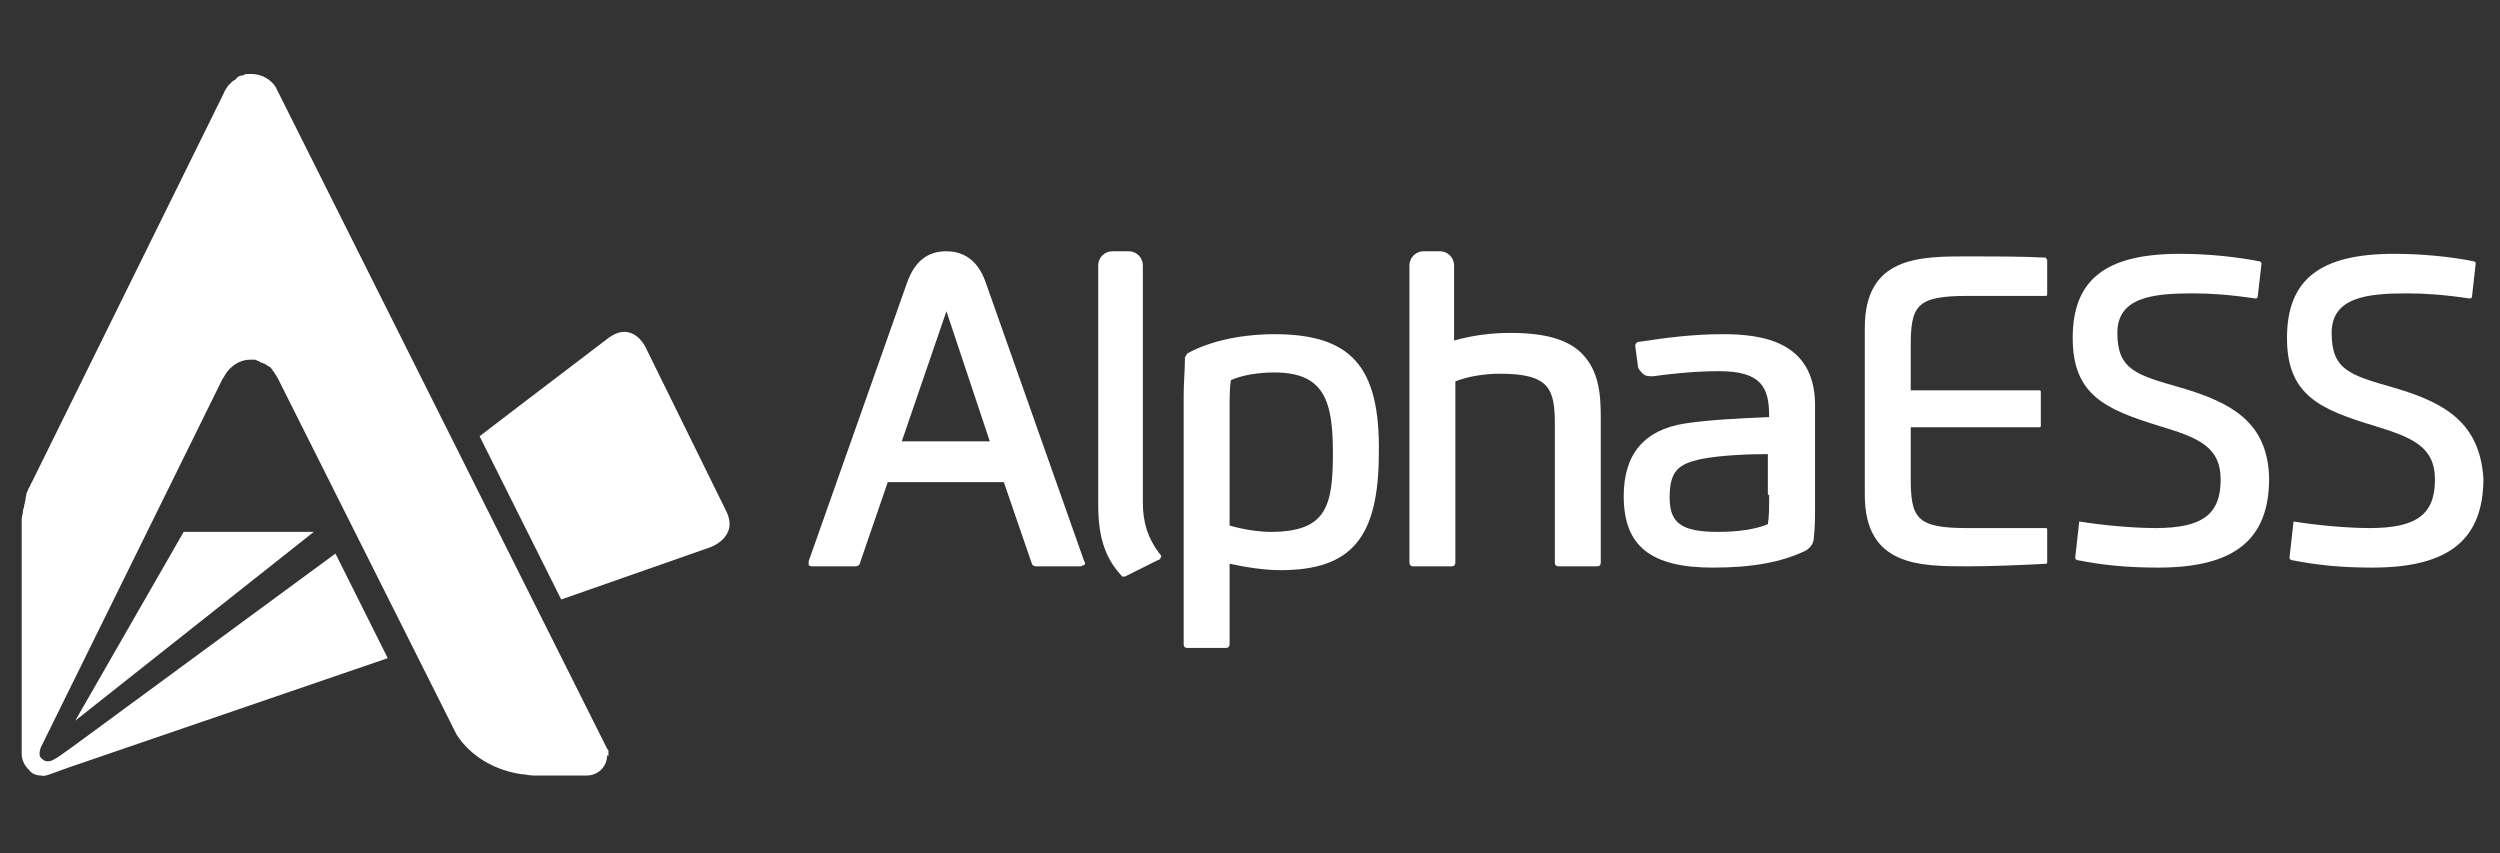
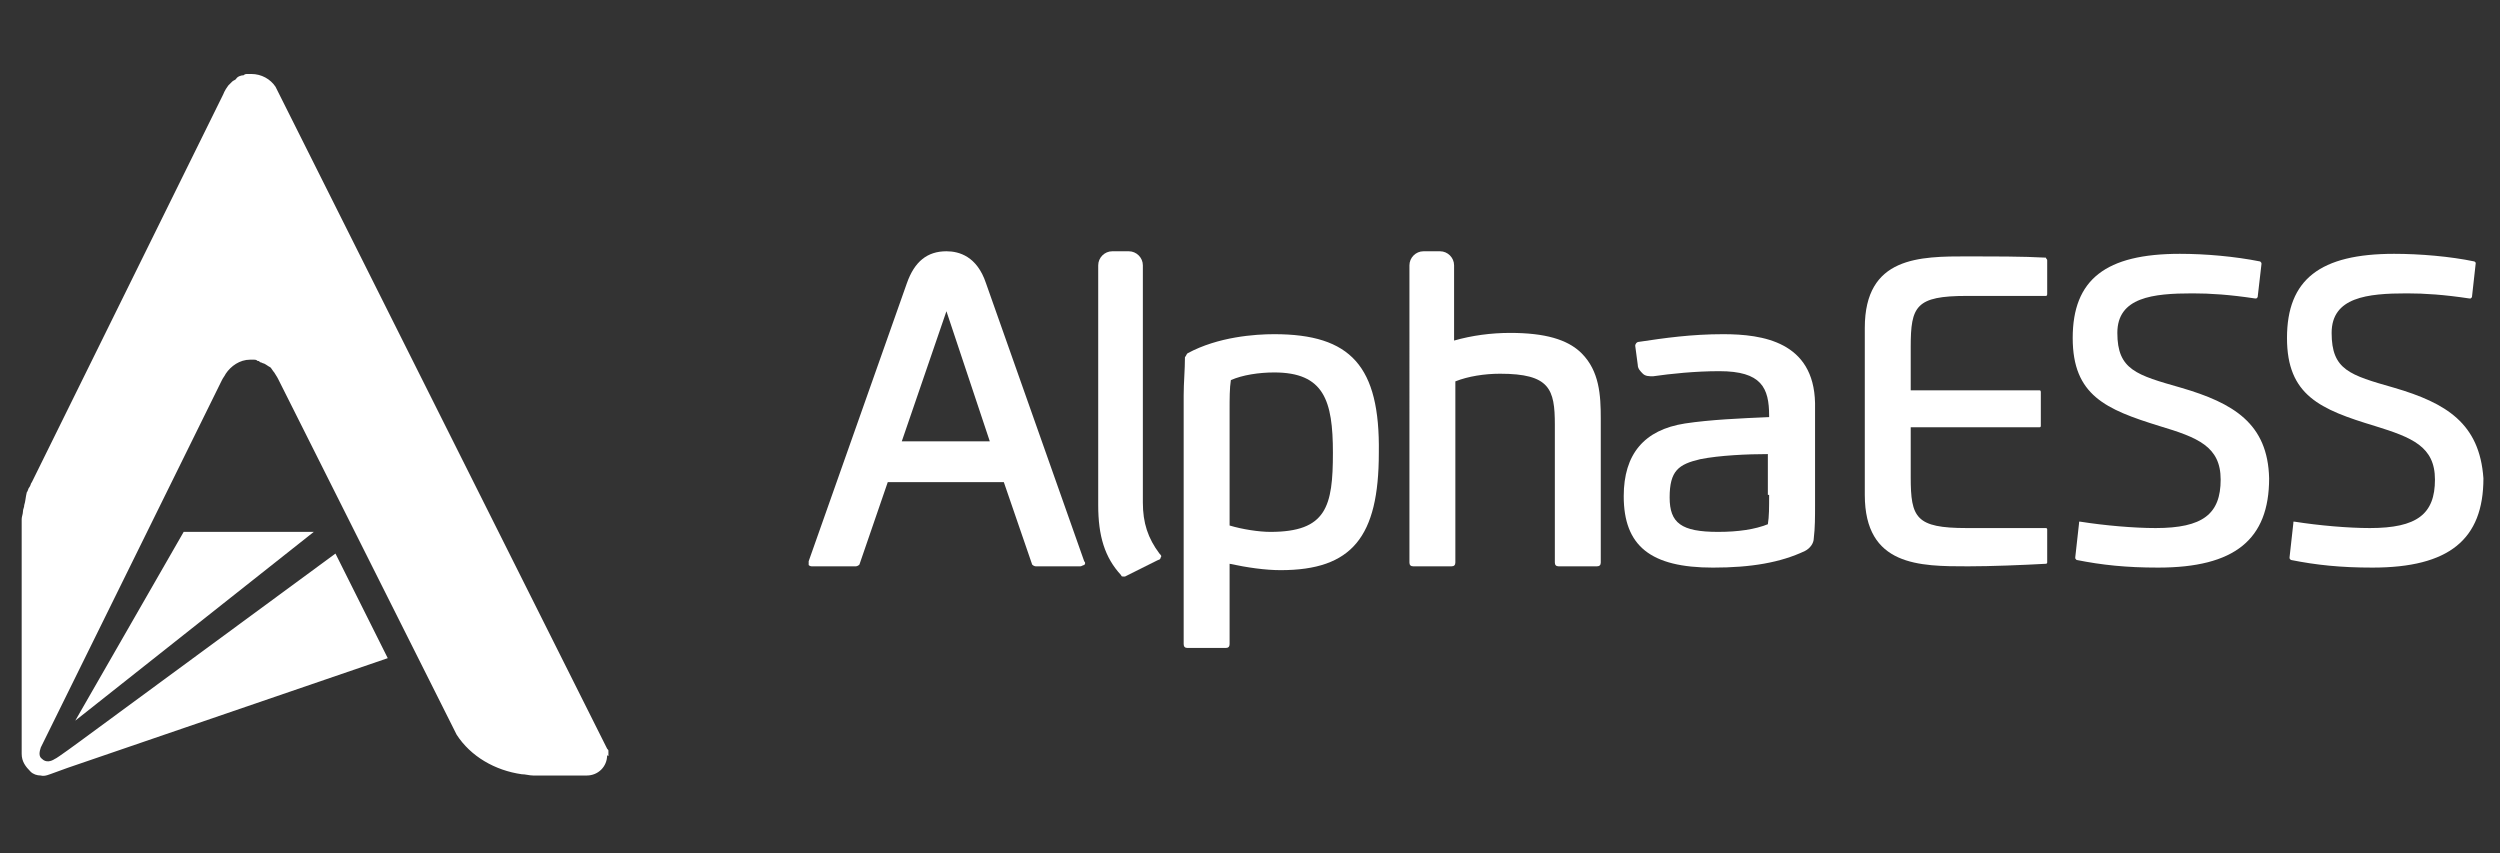
<svg xmlns="http://www.w3.org/2000/svg" version="1.1" id="图层_1" x="0px" y="0px" viewBox="0 0 196 66.9" style="enable-background:new 0 0 196 66.9;" xml:space="preserve" width="196" height="66.9">
  <rect x="0" y="0" width="196" height="66.9" fill="#333333" stroke="none" />
  <style type="text/css">
	.st0{fill:#FFFFFF;}
</style>
  <g>
    <g>
      <g>
-         <path class="st0" d="M55.7,42.9L44,47l-6.4-12.8l3.4-2.6l6.7-5.1c1.9-1.4,2.9,0.7,2.9,0.7L56.9,40C58,42.1,55.7,42.9,55.7,42.9z" />
        <polygon class="st0" points="24.6,41.7 5.9,56.5 14.4,41.7    " />
        <g>
          <path class="st0" d="M47.7,59.2c0-0.1,0-0.2,0-0.3c0-0.1,0-0.1-0.1-0.2L21.9,7.4c-0.1-0.2-0.2-0.4-0.3-0.6c-0.4-0.6-1.1-1-1.9-1      c-0.1,0-0.2,0-0.3,0c-0.1,0-0.2,0-0.3,0.1c-0.2,0-0.5,0.1-0.6,0.3c-0.1,0.1-0.2,0.1-0.3,0.2c-0.1,0.1-0.2,0.2-0.3,0.3      c-0.3,0.4-0.4,0.7-0.4,0.7l-15,30.4c-0.1,0.1-0.1,0.3-0.2,0.4c-0.1,0.1-0.1,0.3-0.2,0.4C2,39,2,39.3,1.9,39.6      c0,0.2-0.1,0.3-0.1,0.5c0,0.2-0.1,0.4-0.1,0.6c0,0.2,0,0.5,0,0.7v17.7v0c0,0.6,0.3,1,0.7,1.4c0.2,0.2,0.5,0.3,0.8,0.3      c0.3,0.1,0.7-0.1,1-0.2l1.1-0.4c0,0,25.1-8.6,25.1-8.6l-4.1-8.2l-20,14.7c0,0-1.9,1.4-2,1.4c-0.3,0.2-0.7,0.3-1,0      c-0.3-0.2-0.2-0.6-0.1-0.9c0.1-0.2,14.2-28.8,14.2-28.8c0.1-0.2,0.2-0.3,0.3-0.5c0.4-0.6,1.1-1.1,1.9-1.1c0.1,0,0.2,0,0.3,0      c0.1,0,0.2,0,0.3,0.1c0.1,0,0.1,0,0.2,0.1c0.1,0,0.2,0.1,0.3,0.1c0.2,0.1,0.3,0.2,0.5,0.3c0.1,0.1,0.2,0.3,0.3,0.4      c0.2,0.3,0.3,0.5,0.3,0.5s13.7,27.3,13.7,27.3c0.1,0.2,0.2,0.4,0.3,0.6c1.1,1.7,3,2.8,5.1,3.1c0.3,0,0.6,0.1,0.9,0.1h4.2      c0.9,0,1.6-0.7,1.6-1.6C47.7,59.3,47.7,59.3,47.7,59.2z" />
        </g>
      </g>
    </g>
    <g>
      <g>
        <path class="st0" d="M85,44l-7.7-21.8c-0.7-2.1-2.1-2.5-3.1-2.5c-1.5,0-2.5,0.8-3.1,2.5L63.4,44c0,0.1,0,0.2,0,0.3     c0.1,0.1,0.2,0.1,0.3,0.1h3.4c0.1,0,0.3-0.1,0.3-0.2l2.2-6.4h9.1l2.2,6.4c0,0.1,0.2,0.2,0.3,0.2h3.5c0.1,0,0.2-0.1,0.3-0.1     C85.1,44.2,85.1,44.1,85,44z M77.6,34.6h-6.9l3.5-10.2L77.6,34.6z" />
      </g>
      <g>
        <path class="st0" d="M91,43.7c0,0.1-0.1,0.2-0.2,0.2l-2.6,1.3c0,0-0.1,0-0.1,0c-0.1,0-0.2,0-0.2-0.1c-1.3-1.4-1.8-3.1-1.8-5.5     V20.8c0-0.6,0.5-1.1,1.1-1.1h1.3c0.6,0,1.1,0.5,1.1,1.1v18.6c0,1.6,0.4,2.8,1.3,4C91,43.5,91.1,43.6,91,43.7z" />
      </g>
      <g>
        <path class="st0" d="M99.9,26.2c-1.5,0-4.4,0.2-6.8,1.5c-0.1,0.1-0.1,0.2-0.2,0.3C92.9,29,92.8,30,92.8,31v19.5     c0,0.2,0.1,0.3,0.3,0.3h3c0.2,0,0.3-0.1,0.3-0.3v-6.3c1.4,0.3,2.8,0.5,4,0.5c5.6,0,7.7-2.6,7.7-9.2     C108.2,28.7,105.9,26.2,99.9,26.2z M96.4,32.1c0-0.8,0-1.7,0.1-2.3c0.9-0.4,2.2-0.6,3.4-0.6c3.9,0,4.6,2.2,4.6,6.3     c0,4.2-0.5,6.2-4.9,6.2c-0.9,0-2.2-0.2-3.2-0.5V32.1z" />
      </g>
      <g>
        <path class="st0" d="M125.5,32.8v11.3c0,0.2-0.1,0.3-0.3,0.3h-3c-0.2,0-0.3-0.1-0.3-0.3V33.3c0-2.8-0.4-4-4.3-4     c-1.2,0-2.5,0.2-3.5,0.6v14.2c0,0.2-0.1,0.3-0.3,0.3h-3c-0.2,0-0.3-0.1-0.3-0.3V20.8c0-0.6,0.5-1.1,1.1-1.1h1.3     c0.6,0,1.1,0.5,1.1,1.1v5.9c1.4-0.4,2.9-0.6,4.4-0.6c2.7,0,4.5,0.5,5.6,1.6C125.4,29.1,125.5,31,125.5,32.8z" />
      </g>
      <g>
        <path class="st0" d="M135.1,26.2c-2.5,0-4.6,0.3-6.6,0.6c-0.2,0-0.3,0.2-0.3,0.3l0.2,1.5c0,0.3,0.2,0.5,0.4,0.7     c0.2,0.2,0.5,0.2,0.8,0.2c1.4-0.2,3.3-0.4,5.2-0.4c3.3,0,3.9,1.3,3.9,3.5v0.1c-2.3,0.1-4.6,0.2-6.6,0.5c-3.2,0.5-4.8,2.4-4.8,5.7     c0,3.9,2.1,5.6,7,5.6c3,0,5.3-0.4,7.2-1.3c0.4-0.2,0.7-0.6,0.7-1c0.1-0.8,0.1-1.7,0.1-2.6v-8C142.2,26.8,138.2,26.2,135.1,26.2z      M138.7,38.8c0,1,0,1.7-0.1,2.3c-1,0.4-2.3,0.6-3.9,0.6c-2.9,0-3.8-0.7-3.8-2.7c0-2.1,0.7-2.6,2.4-3c1.5-0.3,3.7-0.4,5.3-0.4     V38.8z" />
      </g>
      <path class="st0" d="M154.2,23.2h6.2c0.1,0,0.1-0.1,0.1-0.2v-2.6c0-0.1-0.1-0.1-0.1-0.2c-1.7-0.1-4.4-0.1-6.1-0.1    c-3.8,0-8.1,0-8.1,5.6v13.1c0,5.6,4.3,5.6,8.1,5.6c1.8,0,4.3-0.1,6.1-0.2c0.1,0,0.1-0.1,0.1-0.1v-2.6c0-0.1-0.1-0.1-0.1-0.1h-6.2    c-4,0-4.4-0.8-4.4-4v-3.9h10.1c0.1,0,0.1-0.1,0.1-0.1v-2.6c0-0.1,0-0.2-0.1-0.2h-10.1v-3.4C149.8,24,150.2,23.2,154.2,23.2z" />
      <path class="st0" d="M171,30.4c-3.5-1-5-1.4-5-4.3c0-2.8,2.8-3.1,5.9-3.1c1.4,0,2.9,0.1,4.9,0.4l0.1,0c0,0,0.1-0.1,0.1-0.1    l0.3-2.6c0-0.1,0-0.1-0.1-0.2c-2-0.4-4.3-0.6-6.3-0.6c-5.8,0-8.4,2-8.4,6.6c0,4.5,2.6,5.6,6.8,6.9c3,0.9,4.8,1.6,4.8,4.2    c0,2.7-1.4,3.8-5.1,3.8c-1.7,0-4-0.2-5.9-0.5c-0.1,0-0.1,0-0.1,0l0,0.1l0,0l-0.3,2.7c0,0.1,0,0.1,0.1,0.2c2,0.4,3.9,0.6,6.4,0.6    c6,0,8.7-2.2,8.7-7C177.8,33.2,175.1,31.6,171,30.4z M187.7,30.4c-3.5-1-4.9-1.4-4.9-4.3c0-2.8,2.8-3.1,5.9-3.1    c1.4,0,2.9,0.1,4.9,0.4c0,0,0.1,0,0.1,0c0,0,0,0,0,0c0,0,0.1-0.1,0.1-0.1l0.3-2.7c0,0-0.1-0.1-0.1-0.1c-1.9-0.4-4.3-0.6-6.3-0.6    c-5.8,0-8.4,2-8.4,6.6c0,4.5,2.6,5.6,6.9,6.9c2.9,0.9,4.7,1.6,4.7,4.2c0,2.7-1.4,3.8-5.1,3.8c-1.7,0-4-0.2-5.9-0.5    c-0.1,0-0.1,0-0.1,0l0,0.1l0,0l-0.3,2.7c0,0.1,0,0.1,0.1,0.2c2,0.4,3.9,0.6,6.4,0.6c6,0,8.7-2.2,8.7-7    C194.4,33.2,191.8,31.6,187.7,30.4z" />
    </g>
  </g>
  <div id="divScriptsUsed" style="display: none" />
  <script id="globalVarsDetection" src="chrome-extension://cmkdbmfndkfgebldhnkbfhlneefdaaip/js/wrs_env.js" />
</svg>